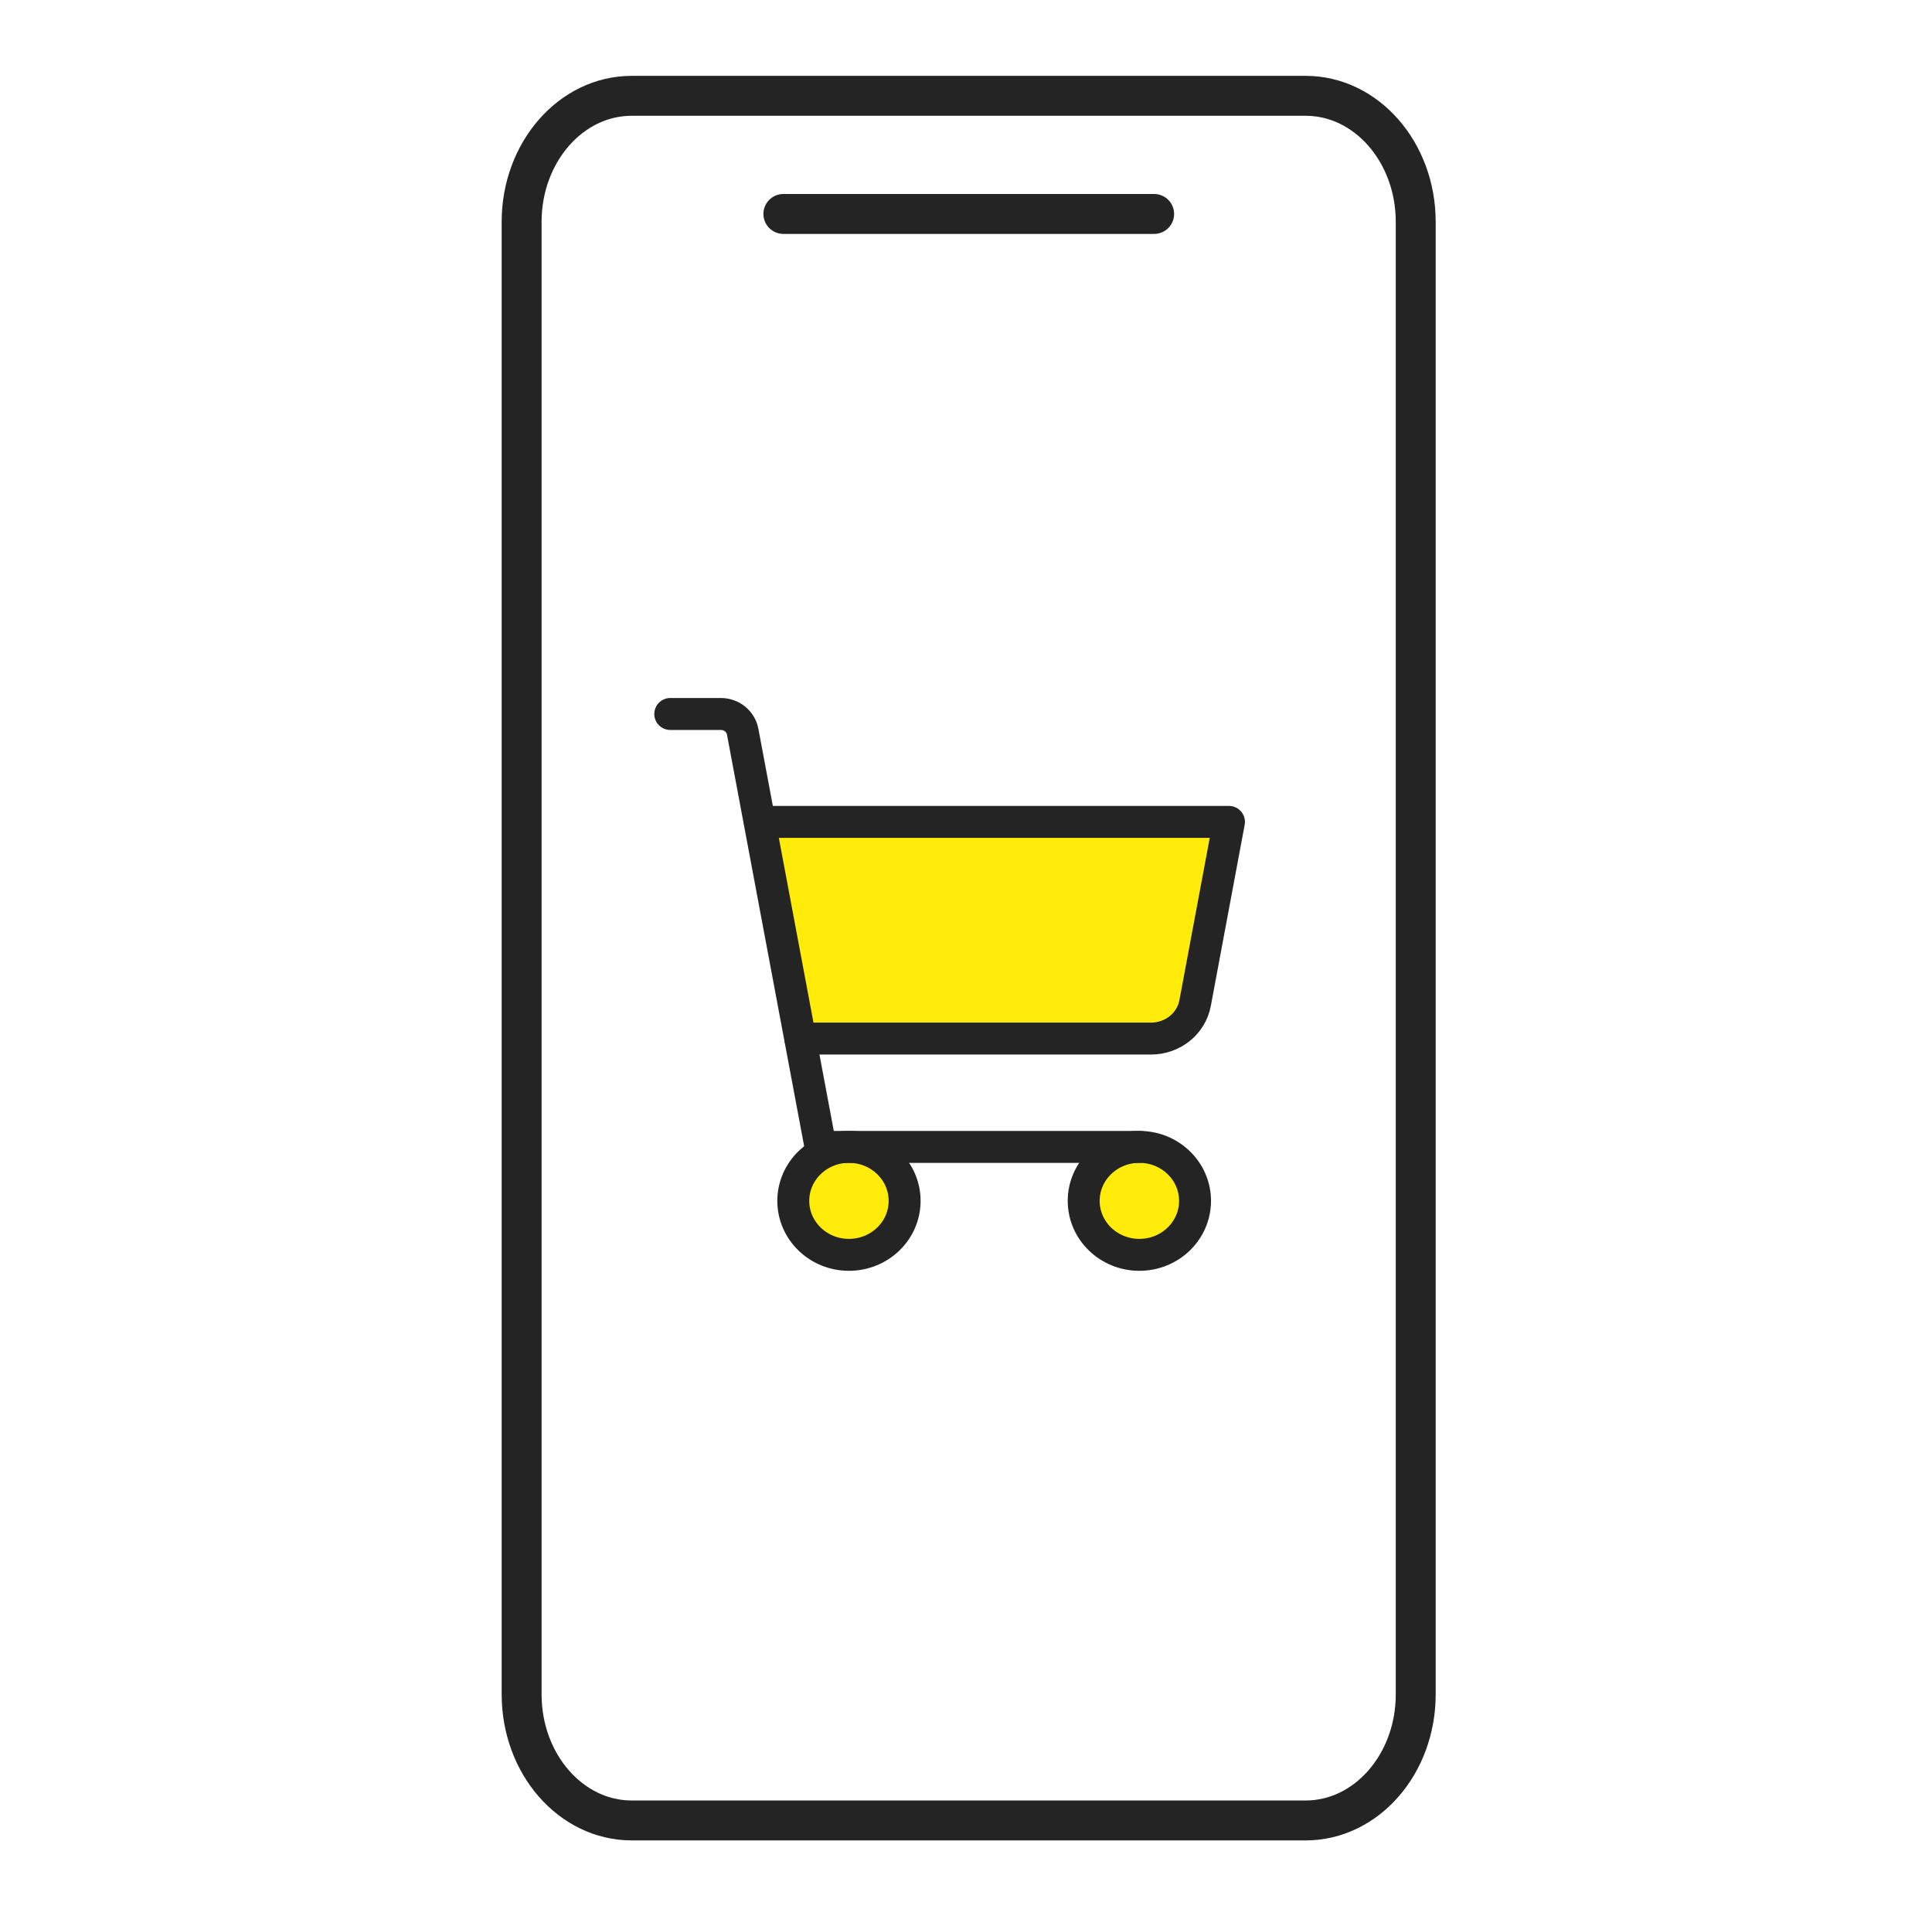
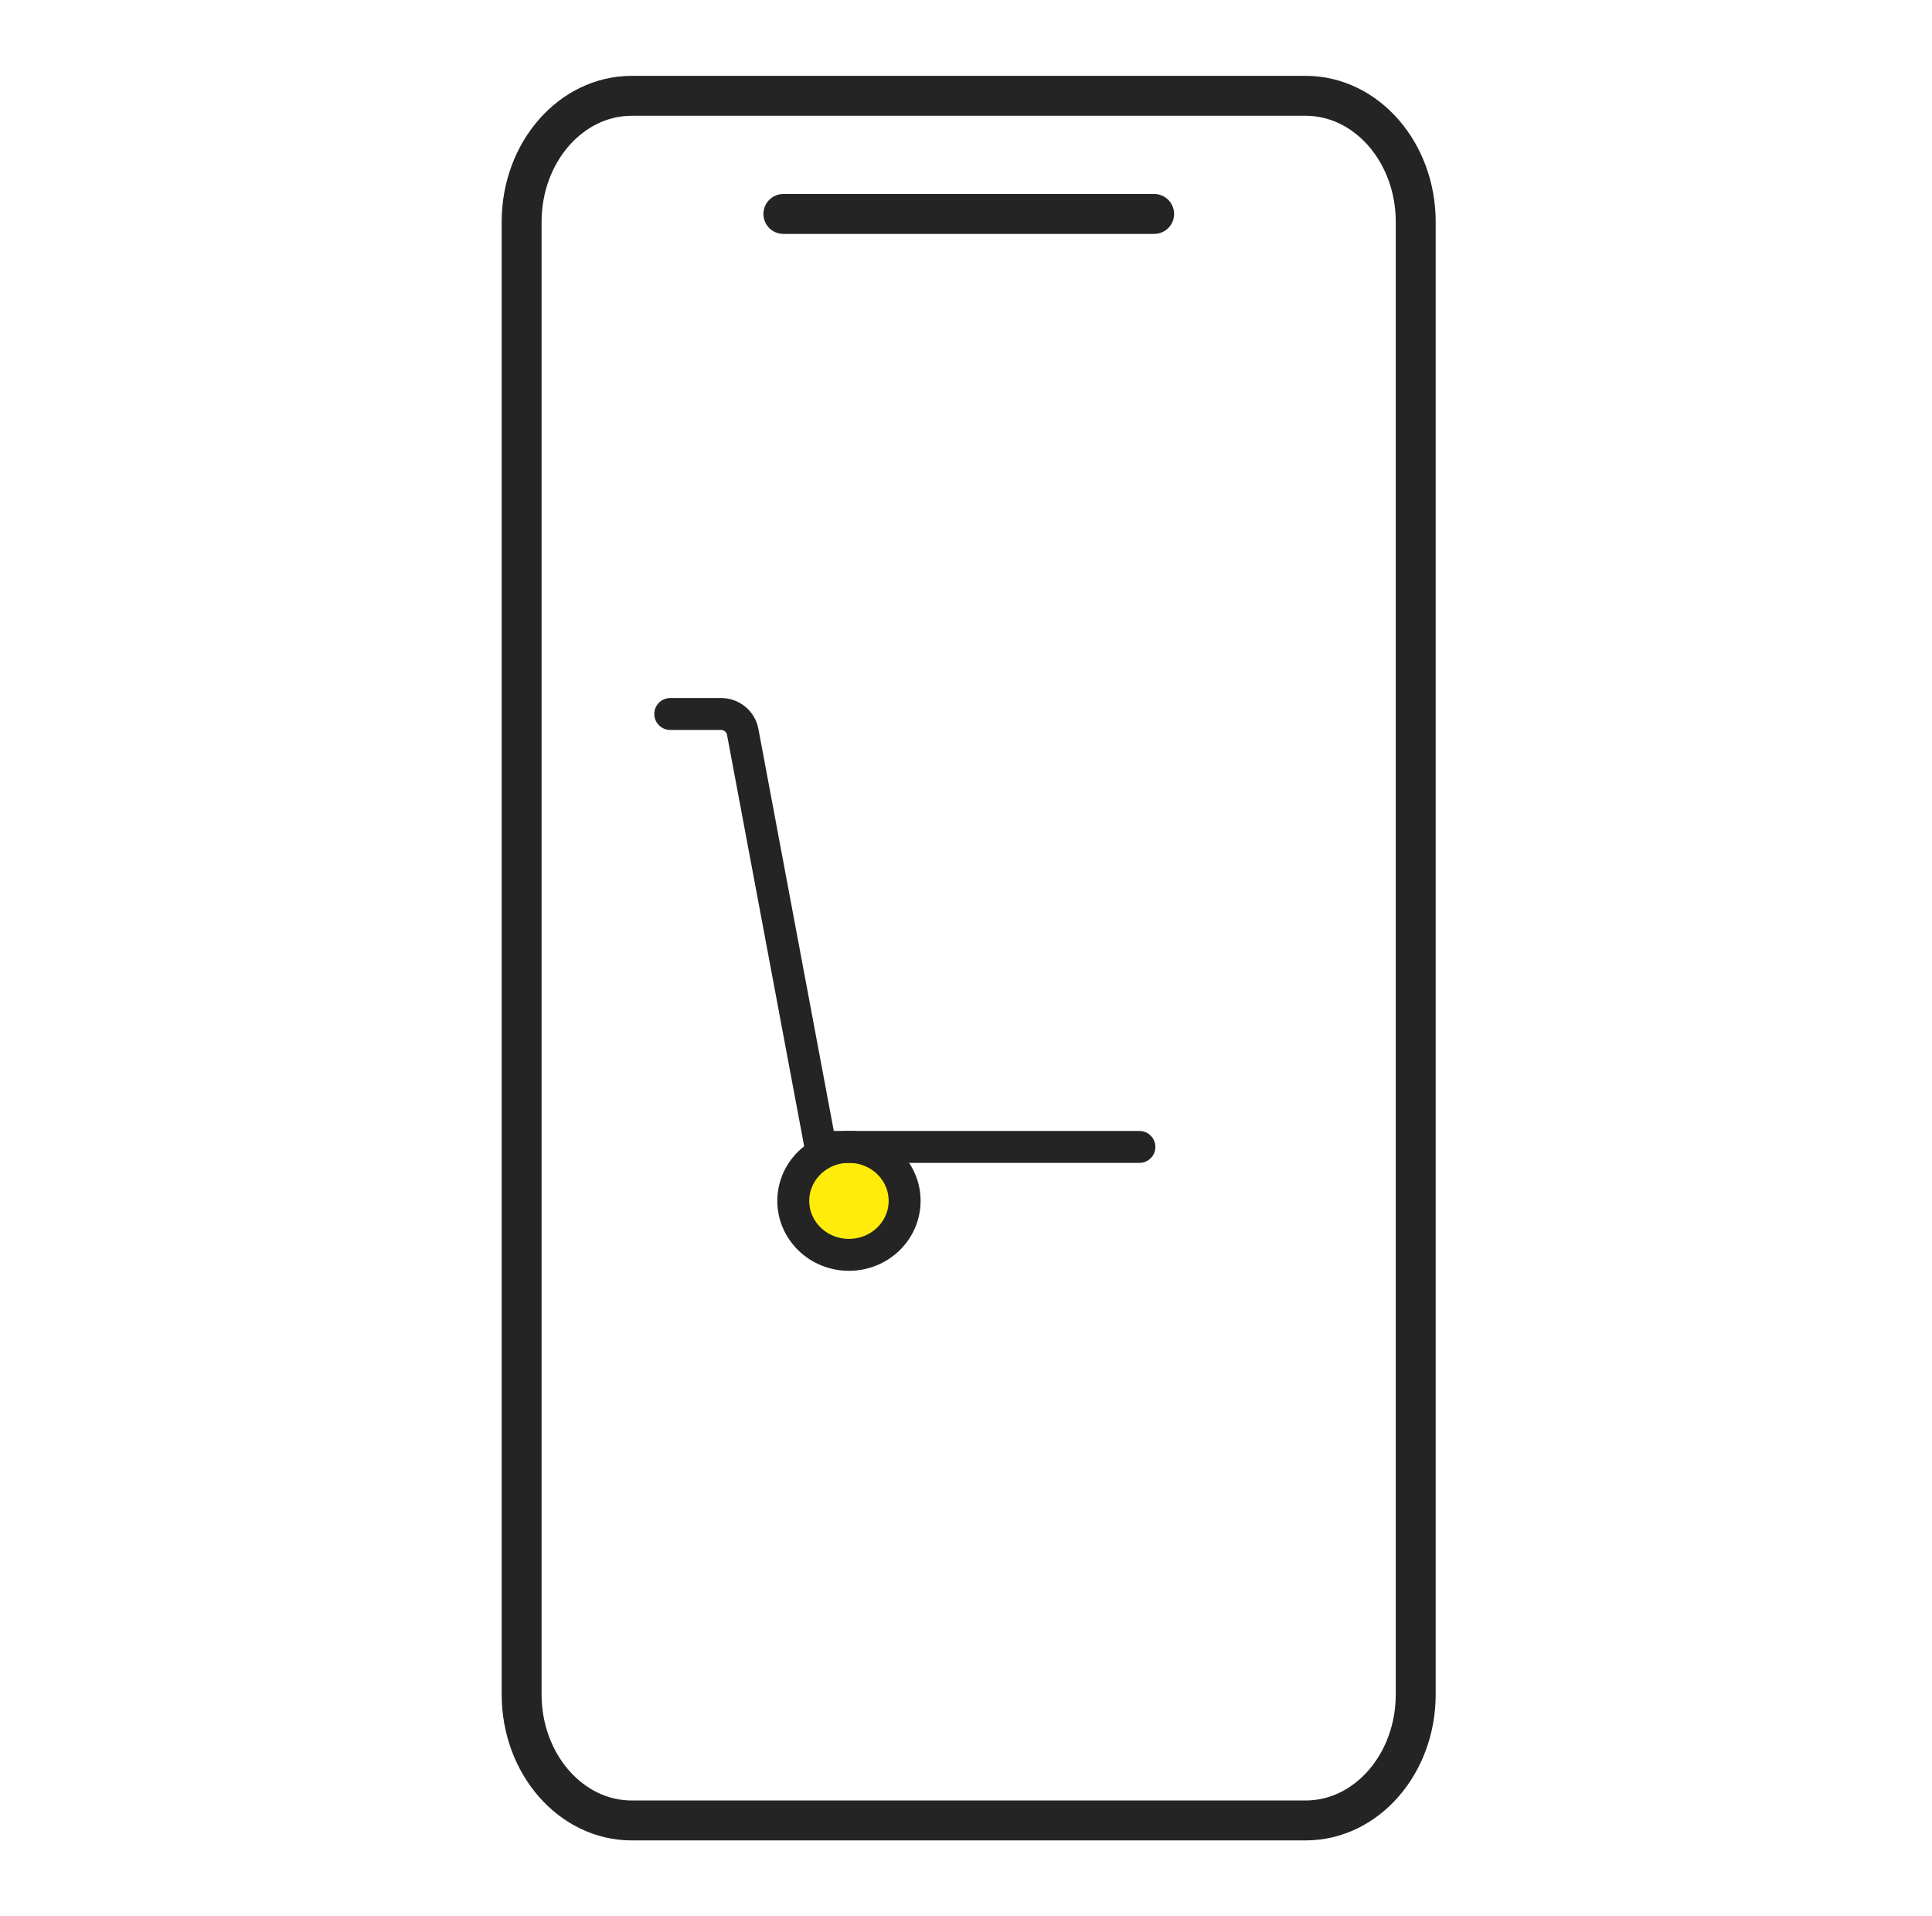
<svg xmlns="http://www.w3.org/2000/svg" width="121" height="120" viewBox="0 0 121 120" fill="none">
  <path d="M53.169 78.581C55.095 78.581 56.656 77.067 56.656 75.201C56.656 73.334 55.095 71.82 53.169 71.82C51.244 71.82 49.683 73.334 49.683 75.201C49.683 77.067 51.244 78.581 53.169 78.581Z" fill="#FFEC0A" stroke="#242424" stroke-width="2" stroke-linecap="round" stroke-linejoin="round" />
-   <path d="M71.358 78.581C73.284 78.581 74.845 77.067 74.845 75.201C74.845 73.334 73.284 71.82 71.358 71.82C69.432 71.82 67.871 73.334 67.871 75.201C67.871 77.067 69.432 78.581 71.358 78.581Z" fill="#FFEC0A" stroke="#242424" stroke-width="2" stroke-linecap="round" stroke-linejoin="round" />
-   <path d="M50.125 65.037H72.094C73.434 65.037 74.605 64.115 74.849 62.815L76.97 51.469H47.589" fill="#FFEC0A" />
-   <path d="M50.125 65.037H72.094C73.434 65.037 74.605 64.115 74.849 62.815L76.97 51.469H47.589" stroke="#242424" stroke-width="2" stroke-linecap="round" stroke-linejoin="round" />
  <path d="M71.36 71.823H51.39L46.514 45.822C46.392 45.184 45.831 44.711 45.148 44.711H41.978" stroke="#242424" stroke-width="2" stroke-linecap="round" stroke-linejoin="round" />
  <path d="M39.563 114H81.772C85.579 114 88.666 110.465 88.666 106.105L88.666 13.895C88.666 9.535 85.579 6 81.772 6H39.563C35.756 6 32.669 9.535 32.669 13.895L32.669 106.105C32.669 110.465 35.756 114 39.563 114Z" stroke="#242424" stroke-width="2.5" stroke-linejoin="round" />
  <path d="M72.283 13.398H49.062" stroke="#242424" stroke-width="2.5" stroke-linecap="round" stroke-linejoin="round" />
</svg>